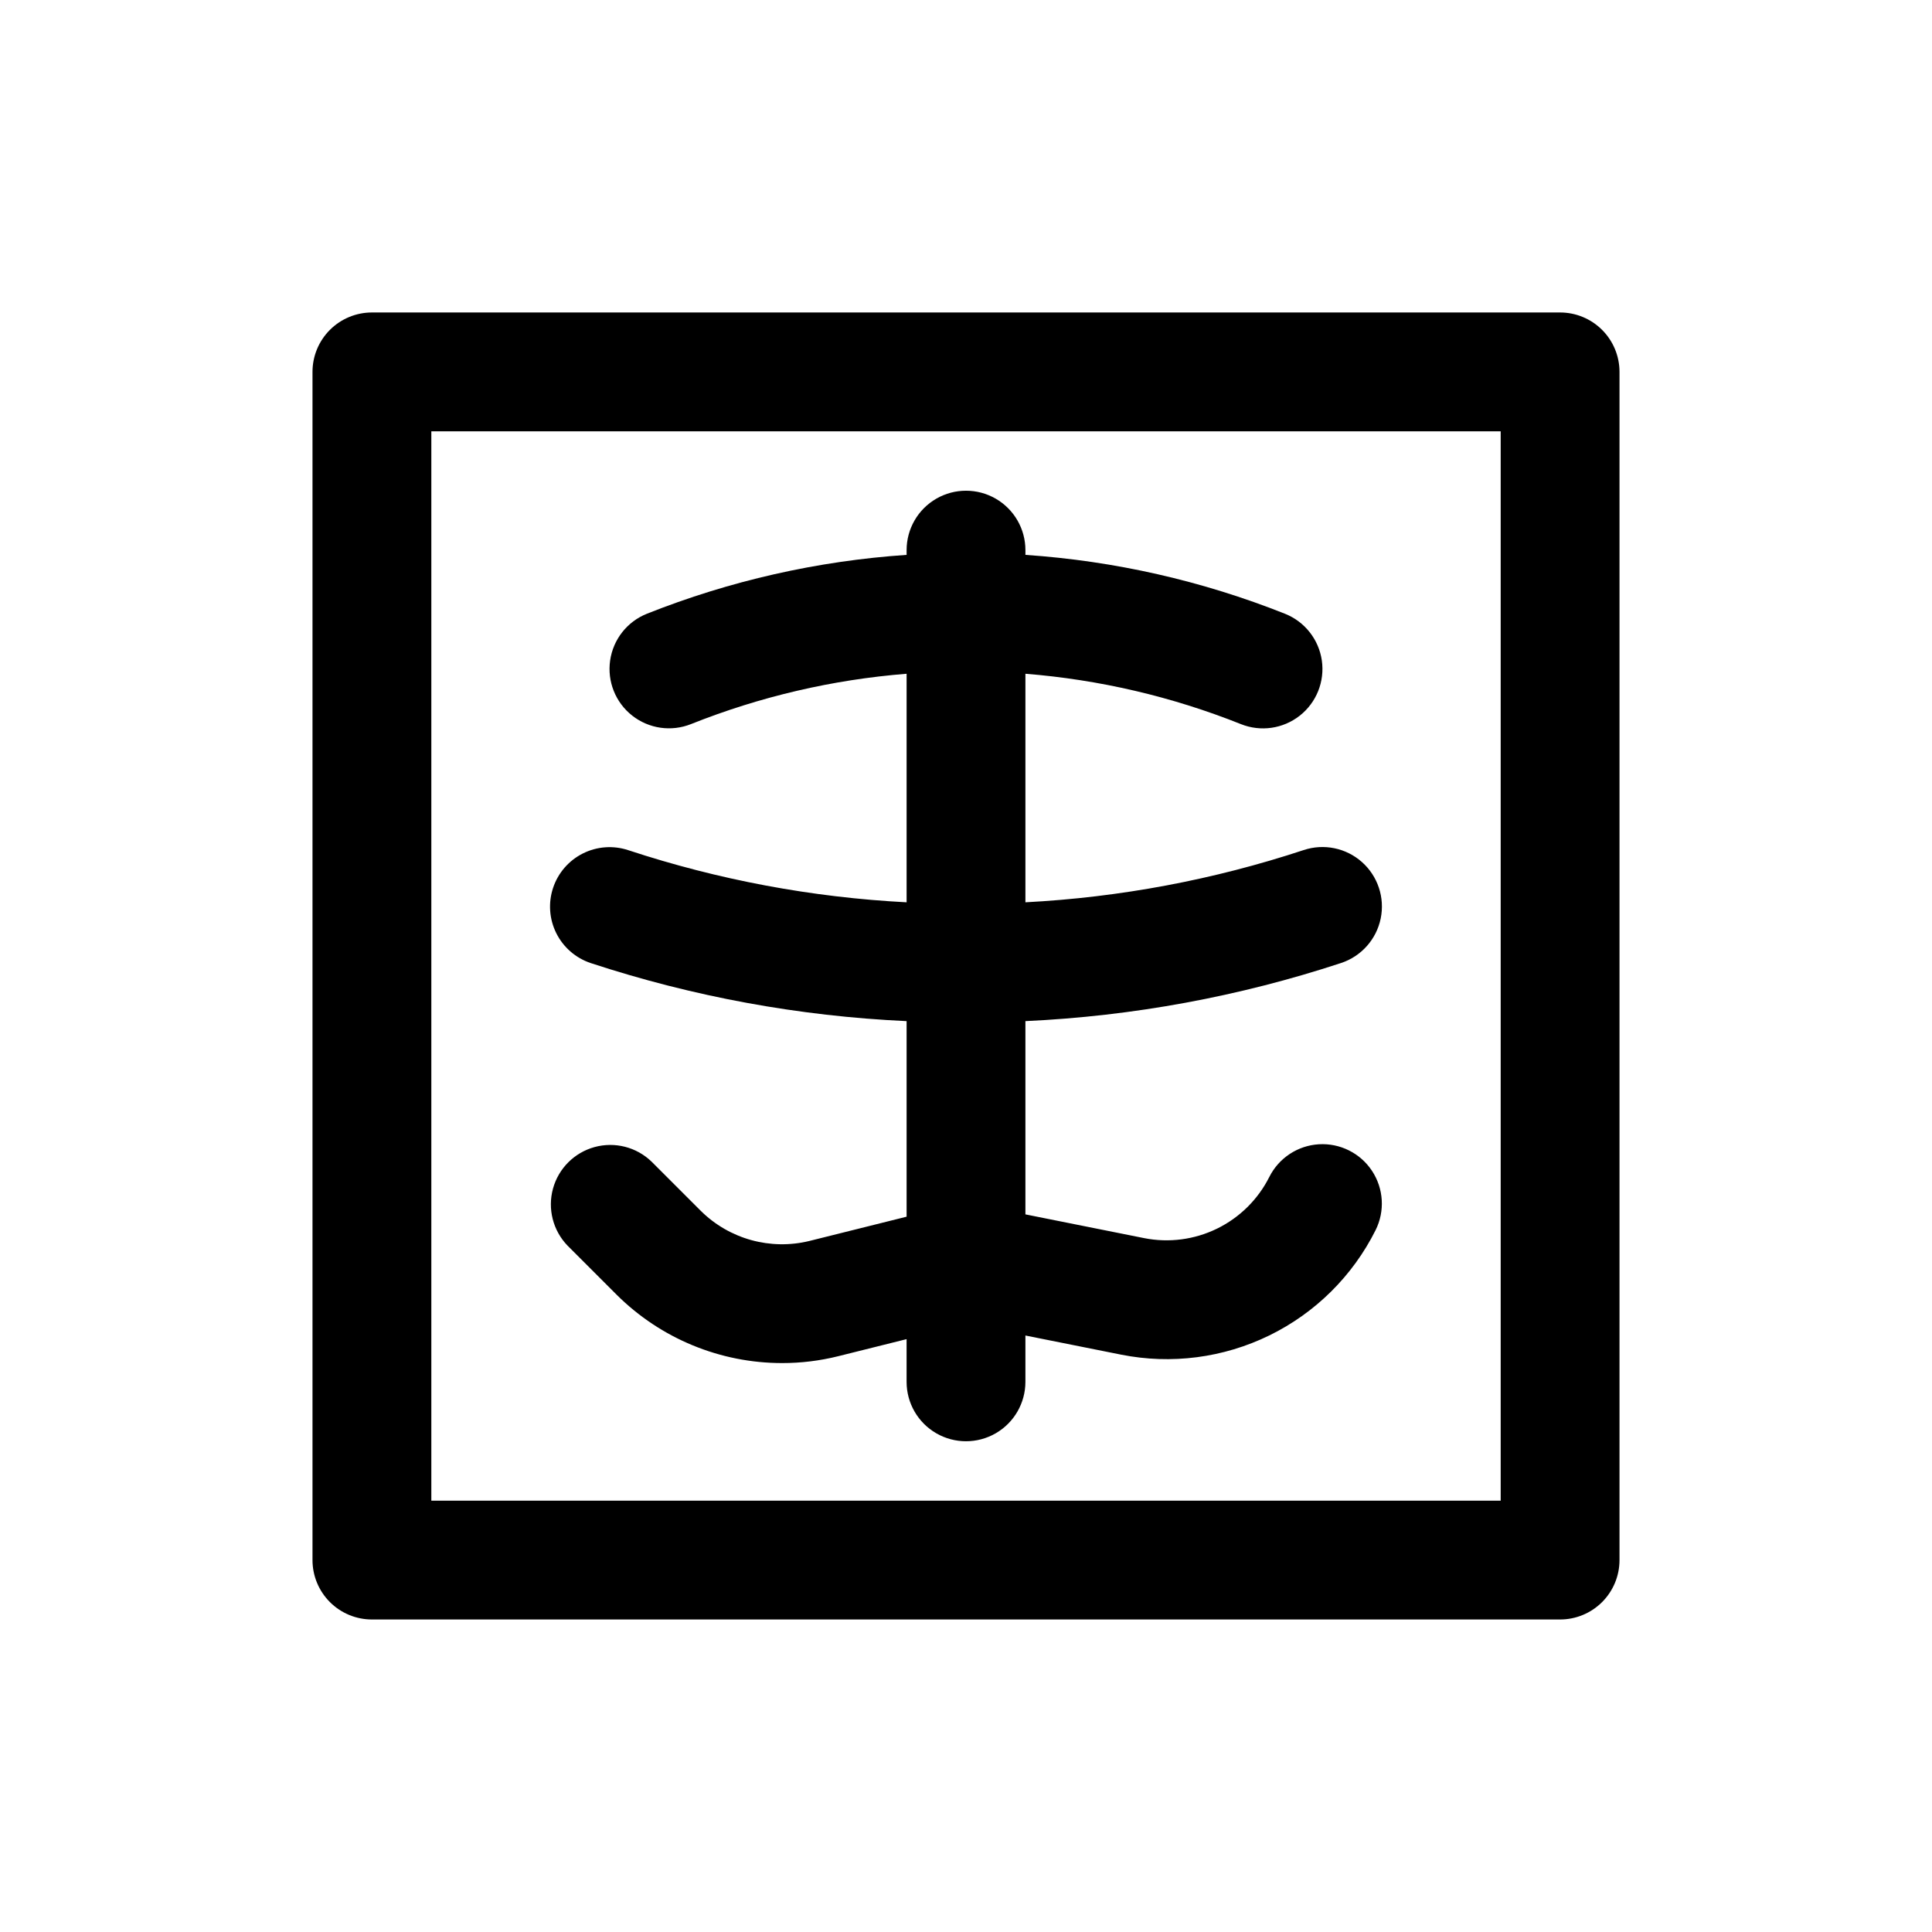
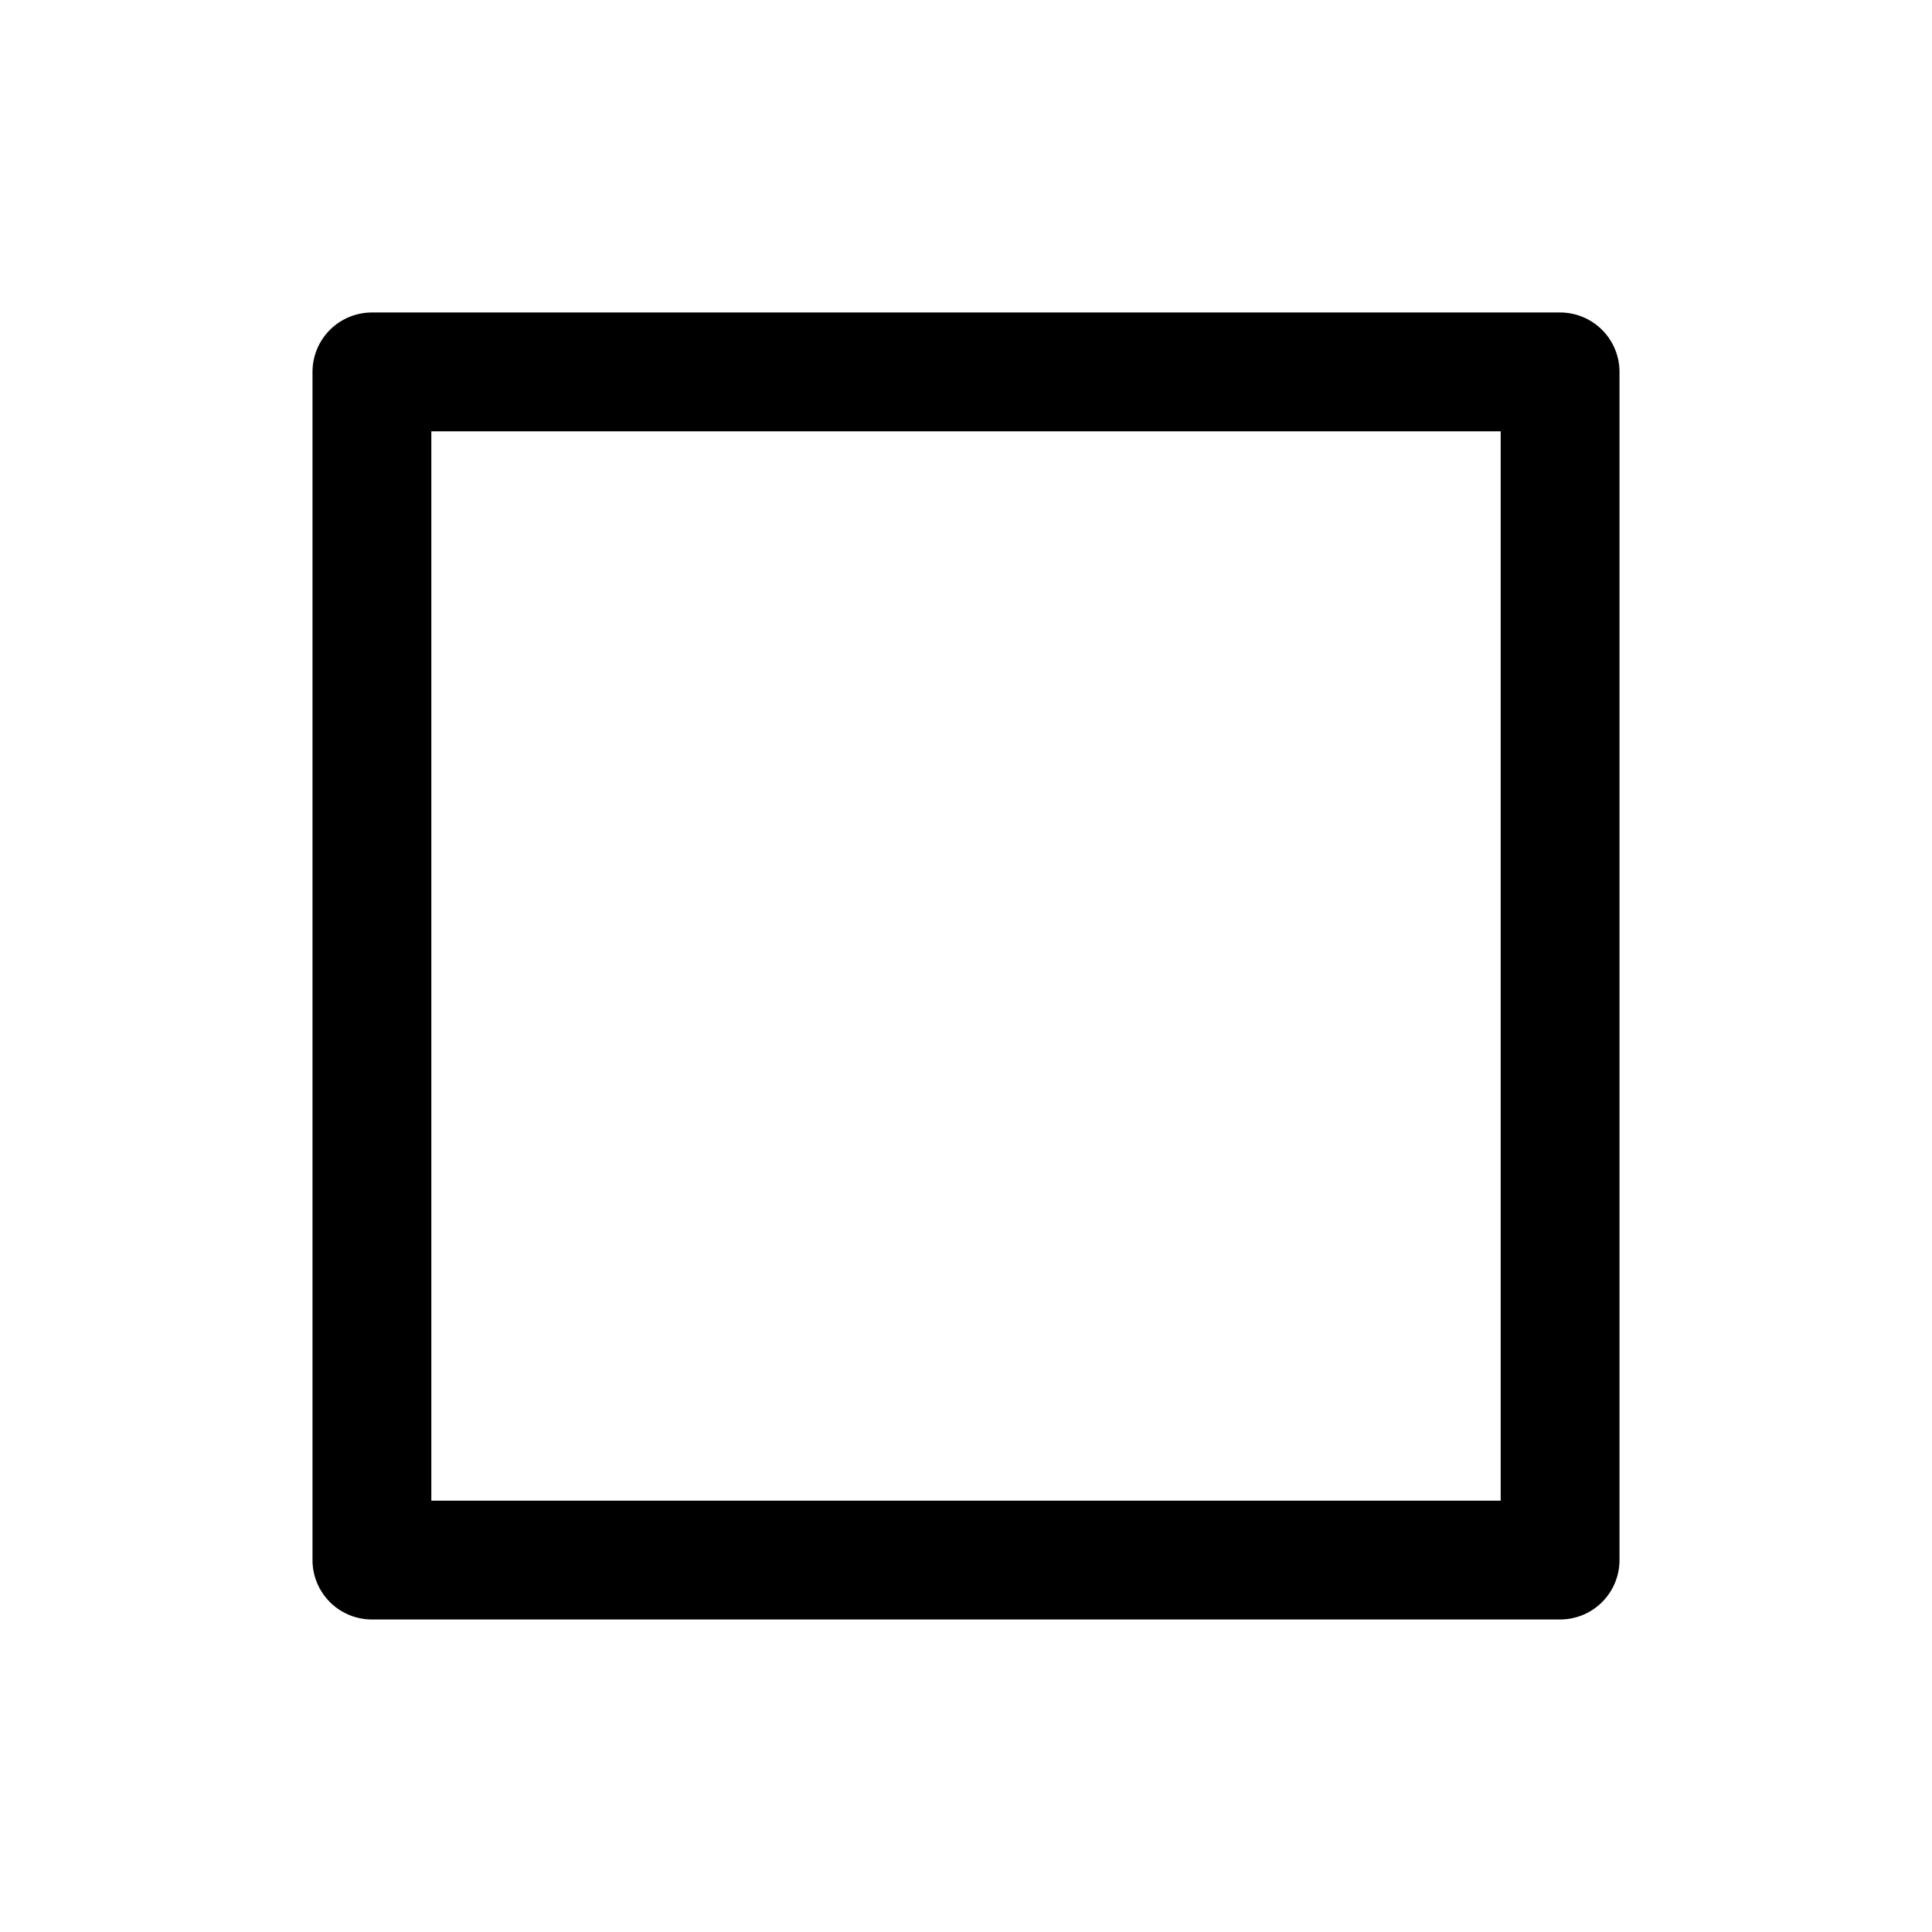
<svg xmlns="http://www.w3.org/2000/svg" fill="#000000" width="800px" height="800px" version="1.1" viewBox="144 144 512 512">
  <g>
    <path d="m557.44 226.81h-314.88c-4.176 0-8.18 1.66-11.133 4.613s-4.613 6.957-4.613 11.133v314.88c0 4.176 1.66 8.18 4.613 11.133 2.953 2.953 6.957 4.613 11.133 4.613h314.88c4.176 0 8.18-1.66 11.133-4.613 2.953-2.953 4.613-6.957 4.613-11.133v-314.88c0-4.176-1.66-8.18-4.613-11.133-2.953-2.953-6.957-4.613-11.133-4.613zm-15.742 314.88h-283.39v-283.39h283.39z" />
-     <path d="m358.53 472.86c-10.344 2.539-21.262-0.484-28.824-7.984l-13.035-13.035h-0.004c-3.996-3.863-9.738-5.328-15.098-3.859-5.363 1.469-9.551 5.66-11.023 11.02-1.469 5.363-0.004 11.102 3.859 15.102l13.035 13.035c11.656 11.59 27.426 18.094 43.863 18.09 5.008 0 9.992-0.613 14.848-1.824l18.105-4.519v11.32c0 5.625 3 10.82 7.871 13.633s10.875 2.812 15.746 0 7.871-8.008 7.871-13.633v-12.281l25.363 5.07c13.301 2.652 27.105 0.863 39.289-5.098 12.184-5.961 22.074-15.758 28.145-27.887 2.516-5.031 2.156-11.023-0.941-15.719-3.098-4.695-8.469-7.383-14.082-7.047-5.617 0.336-10.625 3.644-13.145 8.676-2.996 5.949-7.859 10.754-13.844 13.68-5.984 2.926-12.762 3.809-19.297 2.519l-31.488-6.297v-51.215c28.469-1.316 56.625-6.5 83.695-15.414 5.344-1.781 9.332-6.277 10.461-11.793 1.133-5.519-0.77-11.219-4.981-14.957-4.215-3.738-10.102-4.945-15.445-3.164-23.852 7.875-48.648 12.527-73.73 13.84v-60.566c19.602 1.562 38.855 6.062 57.121 13.352 5.223 2.086 11.16 1.234 15.582-2.246 4.422-3.477 6.652-9.051 5.852-14.617-0.805-5.57-4.516-10.285-9.738-12.375-21.988-8.75-45.203-14.02-68.816-15.617v-1.262c0-5.625-3-10.82-7.871-13.633s-10.875-2.812-15.746 0-7.871 8.008-7.871 13.633v1.262c-23.613 1.594-46.84 6.856-68.832 15.602-5.223 2.09-8.934 6.805-9.734 12.375-0.805 5.566 1.426 11.141 5.848 14.617 4.422 3.477 10.363 4.332 15.586 2.246 18.27-7.285 37.527-11.781 57.133-13.336v60.566c-25.086-1.301-49.887-5.945-73.746-13.809-3.965-1.32-8.293-1.012-12.035 0.859-3.738 1.871-6.582 5.148-7.902 9.117-1.324 3.965-1.016 8.293 0.855 12.035 1.871 3.738 5.152 6.582 9.117 7.902 27.078 8.906 55.238 14.078 83.711 15.383v51.828z" />
  </g>
</svg>